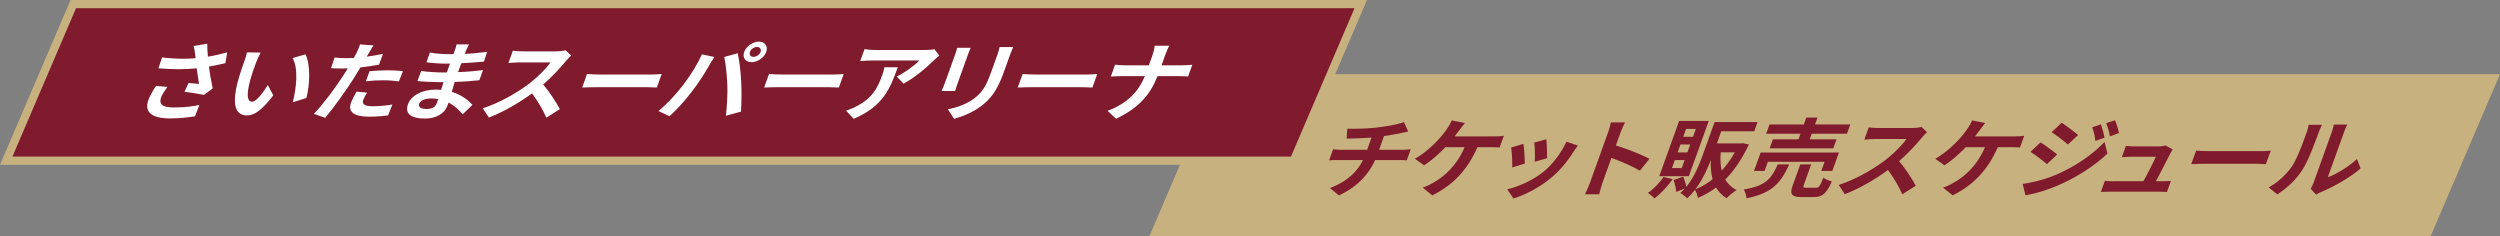
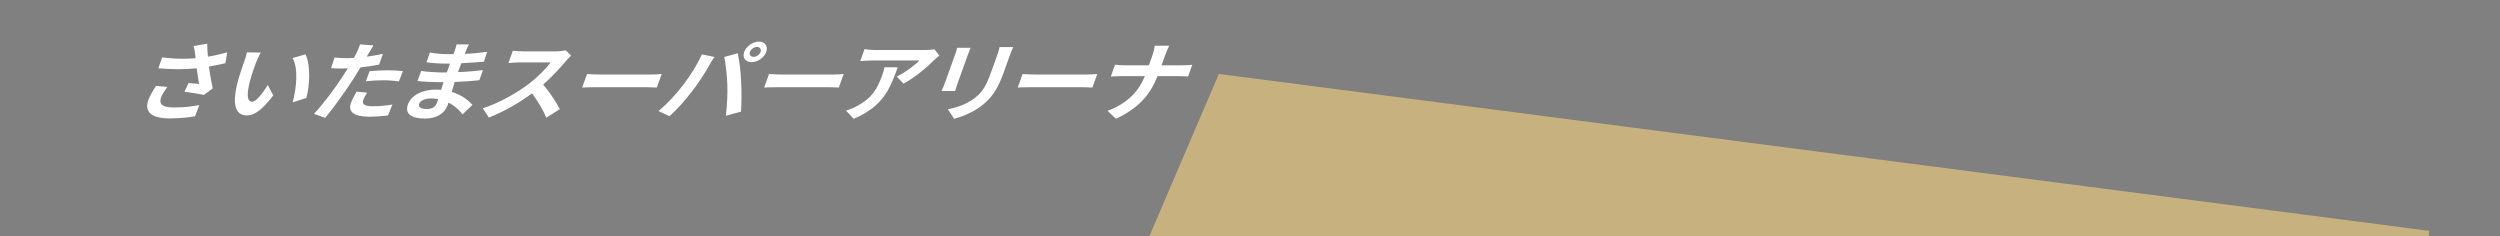
<svg xmlns="http://www.w3.org/2000/svg" id="b" viewBox="0 0 913.07 86.3">
  <rect x="0" y="0" width="913.07" height="86.3" fill="#808080" stroke="none" />
  <defs>
    <style>.d{fill:#801b2e}.g{fill:#fff}</style>
  </defs>
  <g id="c">
-     <path d="M887.06 85.3H421.28l24.49-57.2h465.78z" style="fill:#c7b17e;stroke-width:2px;stroke:#c7b17e;stroke-miterlimit:10" />
-     <path d="M472.49 58.7H2.27l24.5-57.2h470.21z" style="fill:#801b2e;stroke:#c7b17e;stroke-miterlimit:10;stroke-width:3px" />
+     <path d="M887.06 85.3H421.28l24.49-57.2z" style="fill:#c7b17e;stroke-width:2px;stroke:#c7b17e;stroke-miterlimit:10" />
    <path d="M61.12 31.74c-.74.99-1.92 2.8-2.25 3.72-.81 2.24-.1 3.79 4.55 3.79s6.77-.43 9.39-.89l-1.59 4.12c-1.96.3-4.89.76-9.23.76-6.65 0-9.37-2.37-7.8-6.72.5-1.38 1.58-3.33 2.79-5.14zm21.22-8.67c-1.83.43-3.93.89-6.05 1.25.35 2.54.87 5.47 1.4 7.97l-3.2 2.37c-1.69-.36-4.77-.86-7.11-1.15l1.5-3.19c1.08.1 2.85.26 3.8.33-.25-1.55-.59-3.72-.85-5.7-2.1.2-4.32.33-6.63.33s-4.75-.13-7.34-.33l1.33-3.98c2.72.33 5.32.49 7.7.49 1.61 0 3.1-.07 4.55-.2-.07-.49-.13-.99-.17-1.48-.14-1.25-.23-1.88-.58-2.96l5-.86c0 1.65.1 3.13.25 4.74 2.45-.4 4.71-.92 7.04-1.58l-.65 3.95ZM93.47 22.98c-.76 2.01-1.58 4.38-2.17 6.62-1.17 4.51-1.25 7.54.82 7.54 1.58 0 4.19-3.66 5.69-6.09l2 3.79c-4.15 5.4-6.9 7.31-9.6 7.31-8.12 0-2.96-14.23-.94-19.86.32-.89.76-2.21.89-3.16l5.05.07c-.61 1.12-1.44 2.93-1.75 3.79Zm18.42 12.81-4.98 1.58c1.31-5.01 2.17-12.35-.06-16.17l4.72-1.35c1.85 3.62 1.65 11.17.32 15.94M138.43 23.6c-2.12.43-4.47.76-6.77 1.02-.8 1.35-1.65 2.73-2.45 3.98-2.8 4.38-7.34 10.77-10.44 14.43l-4.13-1.45c3.09-3.13 7.95-9.65 10.76-14.03.54-.82 1.11-1.71 1.64-2.6-.78.03-1.53.07-2.19.07-1.61 0-2.81-.07-3.94-.13L122.2 21c1.61.2 2.72.23 4.08.23.98 0 1.96 0 2.96-.07.39-.69.72-1.32.97-1.81.59-1.15 1.09-2.44 1.27-3.13l4.91.36c-.55.86-1.33 2.24-1.75 2.93l-.71 1.19c1.98-.26 3.97-.63 5.93-1.02l-1.41 3.92Zm-4.35 10.24c-.6.89-1.14 1.91-1.39 2.6-.49 1.35-.01 2.37 3.52 2.37 2.21 0 4.6-.23 7.12-.63l-1.61 3.98c-1.97.23-4.3.46-6.92.46-5.6 0-7.77-1.84-6.65-4.97.51-1.42 1.37-2.93 2.07-4.18l3.86.36Zm.89-7.84c1.88-.16 4.32-.33 6.45-.33 1.89 0 3.85.1 5.74.3l-1.46 3.75c-1.57-.2-3.53-.4-5.56-.4-2.31 0-4.34.1-6.5.36l1.33-3.69ZM168.95 41.78c-1.22-1.58-2.91-3.19-5.13-4.31-.14.4-.28.79-.39 1.09-.97 2.7-3.84 4.74-8.22 4.74-5.29 0-7.4-1.91-6.21-5.2 1.14-3.16 5.01-5.37 10.12-5.37.7 0 1.35.03 1.99.1.26-.92.58-1.91.88-2.83h-1.68c-1.96 0-5.72-.16-7.84-.4l1.36-3.69c1.81.33 6.03.56 7.81.56h1.54l1.16-3.23h-1.54c-2.13 0-5.21-.2-7.03-.49l1.24-3.56c1.92.4 4.93.59 7 .59h1.61l.51-1.42c.2-.56.51-1.52.63-2.14h4.52c-.34.66-.72 1.42-1.04 2.21l-.49 1.25c2.63-.1 5.14-.36 8.18-.76l-1.19 3.59c-2.26.17-5.02.43-8.26.59l-1.2 3.23c3.4-.1 6.27-.4 9.12-.72l-1.33 3.69c-3.13.33-5.75.53-9.01.63-.36 1.19-.74 2.44-1.06 3.62 3.75 1.15 6.19 3.23 7.57 4.74l-3.64 3.49Zm-8.91-5.6c-.83-.13-1.7-.23-2.61-.23-2.35 0-3.95.86-4.33 1.91-.43 1.19.49 1.94 2.77 1.94 1.79 0 3.1-.53 3.74-2.31.13-.36.28-.79.44-1.32ZM208.61 20.27c-.36.33-1.35 1.32-1.85 1.94-2.04 2.47-5.11 5.83-8.37 8.66 2.32 2.7 4.92 6.75 6.08 8.99l-4.94 3.13c-1.15-2.83-3.12-6.03-5.2-8.89-4.84 3.52-10.46 6.79-15.78 8.83l-2.21-3.39c6.08-1.91 12.63-5.73 16.97-9.02 3.06-2.37 6.21-5.5 7.76-7.74h-11.34c-1.4 0-3.33.2-4.04.23l1.61-4.48c.86.13 2.86.23 3.87.23h11.76c1.51 0 2.91-.2 3.64-.4zM214.4 27.03c1.15.1 3.57.2 5.32.2h17.96c1.54 0 3.09-.13 3.99-.2l-1.78 4.94c-.81 0-2.47-.13-3.87-.13h-17.96c-1.92 0-4.19.07-5.44.13zM256.36 19.85l4.56.95c-.65.92-1.55 2.47-1.94 3.16-3.46 6.13-8.77 13.37-14.46 18.48l-4.01-1.88c6.68-5.63 12.65-13.67 15.86-20.72Zm8.16.95 4.93-1.35c1.35 6.55 1.59 14.16 1.19 21.31l-5.52 1.52c.41-3.76.64-7.71.53-11.1-.1-3.33-.6-7.97-1.13-10.38m12.66-5.6c2.21 0 3.41 1.71 2.66 3.79-.73 2.04-3.16 3.72-5.36 3.72s-3.42-1.68-2.69-3.72c.75-2.08 3.18-3.79 5.39-3.79m-2 5.57c1.08 0 2.26-.82 2.6-1.78.37-1.02-.21-1.84-1.3-1.84s-2.22.82-2.59 1.84c-.34.96.23 1.78 1.29 1.78M280.87 27.03c1.15.1 3.57.2 5.32.2h17.96c1.54 0 3.09-.13 3.99-.2l-1.78 4.94c-.81 0-2.47-.13-3.87-.13h-17.96c-1.92 0-4.19.07-5.44.13zM327.89 24.56c-2.81 7.81-5.3 14.23-16.09 18.84l-2.81-3c1.21-.36 2.6-.89 4.16-1.75 5.23-2.77 7.23-6.09 9.09-11.26.36-.99.59-1.84.77-2.83h4.87Zm15.18-4.25c-.53.4-1.43 1.15-1.88 1.61-2.46 2.47-7.08 6.46-11.19 8.63l-2.49-2.6c3.22-1.55 6.84-4.31 8.27-5.86h-17.43c-1.4 0-2.56.1-4.18.23l1.58-4.38c1.19.2 2.58.33 3.98.33h18.03c.95 0 2.8-.1 3.5-.3l1.82 2.34ZM354.52 17.47c-.32.69-.6 1.38-.96 2.37l-3.84 10.67c-.27.76-.69 2.01-.88 2.73h-4.97c.25-.59.84-1.84 1.17-2.77l3.83-10.64c.21-.59.57-1.68.71-2.37h4.94Zm15.54-.29c-.39.89-.83 1.91-1.28 3.16l-2.24 6.23c-2.44 6.78-4.89 9.68-8.3 12.25-3.03 2.31-7.09 3.85-9.77 4.58l-2.28-3.49c3.62-.72 6.85-1.91 9.61-3.95 3.13-2.37 4.43-4.71 6.2-9.65l2.15-5.96c.45-1.25.75-2.27.93-3.16h4.97ZM373.48 27.03c1.15.1 3.57.2 5.32.2h17.96c1.54 0 3.09-.13 3.99-.2l-1.78 4.94c-.81 0-2.47-.13-3.87-.13h-17.96c-1.92 0-4.19.07-5.44.13zM405.69 27.98l1.56-4.35c.98.1 2.3.23 3.63.23h8.72l1.24-3.46c.39-1.09.84-2.73.87-3.69h5.32c-.52.96-1.23 2.73-1.58 3.72l-1.23 3.42h7.53c1.54 0 2.99-.13 3.71-.2l-1.54 4.28c-.69-.03-2.3-.13-3.63-.13h-7.53c-2.49 6.32-6.45 11.49-15.16 15.58l-3.09-2.9c7.57-2.83 11.43-7.34 13.63-12.68h-8.54c-1.47 0-2.84.1-3.91.16Z" class="g" />
-     <path d="M489.89 54.71h9.42l1.61-4.48c-3.31.26-6.85.36-9.1.39l.25-3.62c.53 0 1.11.03 1.81.03 2.73 0 6.7-.13 9.79-.56 3.51-.43 7.17-1.15 9.11-1.88l1.52 3.46c-2.96.63-5.88 1.25-8.82 1.65l-1.8 5.01h8.44c.7 0 2.36-.13 3.12-.2l-1.46 4.05c-.89-.07-1.99-.1-2.9-.1h-8.65c-2.42 5.27-6.45 9.75-13.22 12.91l-3.3-2.7c5.9-2.21 9.77-5.57 12.07-10.21h-9.21c-1.01 0-2.29.03-3.15.1l1.46-4.05c.84.1 1.96.2 3.01.2M528.36 47.2c.73-.96 1.41-2.17 1.86-3.23l4.8.96c-.63.79-1.49 1.91-1.97 2.57-.52.66-1.13 1.48-1.77 2.31h14.42c.88 0 2.39-.03 3.55-.23l-1.55 4.31c-1.18-.13-2.65-.13-3.42-.13h-4.69c-3.61 8.37-9.13 14-16.48 17.59l-3.5-2.83c1.4-.49 2.83-1.15 3.83-1.78 4.44-2.5 8.6-6.39 11.49-12.98h-7.04c-2.19 2.31-5.19 4.97-7.77 6.62l-3.37-2.4c4.28-2.37 8.99-6.88 11.61-10.77ZM576.3 53.16c-.79 1.02-1.23 1.68-1.63 2.31-2.01 3.16-4.6 6.46-7.87 9.22-4.48 3.79-9.63 6.42-14.04 7.81l-2.29-3.36c4.01-.92 9.53-3.33 13.47-6.59 3.23-2.67 6.36-6.88 8.16-10.8l4.22 1.42Zm-19.37 6.56-4.62 1.45c.06-1.71-.12-5.9-.43-7.28l4.51-1.35c.26 1.61.51 5.4.53 7.18Zm8.08-1.94-4.5 1.32c.17-1.55.08-5.37-.17-7.02l4.43-1.22c.14 1.35.31 5.47.24 6.92M593.52 44.7c-.53 1.09-1.2 2.47-1.68 3.79l-1.67 4.64c4.04 1.22 9.68 3.46 12.25 4.88l-3.49 4.35c-2.81-1.71-7.2-3.52-10.39-4.68l-3.2 8.89c-.33.92-.95 3.13-1.26 4.38h-5.21c.61-1.22 1.44-3.13 1.89-4.38l6.51-18.08c.4-1.12.87-2.7 1.05-3.79h5.21ZM607.56 64.63l3.36.79c-1.86 2.63-4.41 5.33-6.67 7.05-.52-.59-1.68-1.55-2.39-2.01 2.1-1.45 4.22-3.66 5.7-5.83m16.53-20.46-7.27 20.19H606l7.27-20.19zm-13.43 17.2h3.57l1.04-2.9h-3.57zm4.08 3.16c.51 1.12.93 2.57 1.16 3.69 2.96-3.66 4.77-8.2 6.09-11.86l4.24-11.79h15.68l-1.21 3.36h-12.04l-1.6 4.45h8.86l.65-.07 2.18.46c-2.55 5.33-5.38 9.52-8.62 12.78.96 1.61 2.33 2.96 4.14 3.85-1.12.69-2.77 2.04-3.67 3a11.24 11.24 0 0 1-3.84-3.92c-2.05 1.52-4.26 2.8-6.65 3.79-.13-.89-.55-2.17-1.08-2.93-.86 1.12-1.83 2.17-2.86 3.1-.46-.56-1.72-1.55-2.5-1.91.62-.56 1.13-1.09 1.64-1.65l-3.13 1.22c-.04-1.15-.46-3-.96-4.35zm-2.03-8.86h3.57l1.04-2.9h-3.57zm2.05-5.7h3.57l1.03-2.87h-3.57zm10.74 15.48c-.55-2.07-.75-4.45-.66-7.01-1.3 3.42-3.12 7.31-5.62 10.67 2.2-.86 4.32-2.08 6.29-3.66Zm2.97-9.81c-.2 2.4-.11 4.68.37 6.65 1.74-1.91 3.35-4.15 4.74-6.65zM653.45 60.05c-3.29 7.38-6.73 10.54-15.59 12.38-.03-.99-.51-2.47-1.01-3.23 7.23-1.22 9.77-3.13 12.43-9.16h4.17Zm18.19-4.35-2.42 6.72h-4.03l1.2-3.33h-20.72l-1.2 3.33h-3.85l2.42-6.72zm-25.37-10.24h12.53l.9-2.5h4.1l-.9 2.5h12.88l-1.22 3.39h-12.88l-.73 2.04h9.8l-1.19 3.29h-23.24l1.19-3.29h9.35l.73-2.04h-12.53l1.22-3.39Zm8.55 22.06 2.69-7.48h3.99l-2.67 7.41c-.37 1.02-.19 1.12 1.03 1.12h3.33c1.12 0 1.49-.53 2.77-3.72.59.59 2.11 1.15 3.1 1.42-2.08 4.51-3.52 5.7-6.67 5.7h-4.34c-3.89 0-4.44-1.09-3.23-4.45M703.82 48.26c-.36.33-1.35 1.32-1.85 1.94-2.04 2.47-5.11 5.83-8.37 8.66 2.32 2.7 4.92 6.75 6.08 8.99l-4.94 3.13c-1.15-2.83-3.12-6.03-5.2-8.89-4.84 3.52-10.46 6.79-15.78 8.83l-2.21-3.39c6.08-1.91 12.63-5.73 16.97-9.02 3.06-2.37 6.21-5.5 7.76-7.74h-11.34c-1.4 0-3.33.2-4.04.23l1.61-4.48c.86.13 2.86.23 3.87.23h11.76c1.51 0 2.91-.2 3.64-.4zM718.41 47.2c.73-.96 1.41-2.17 1.86-3.23l4.8.96c-.63.79-1.49 1.91-1.97 2.57-.52.66-1.13 1.48-1.77 2.31h14.42c.88 0 2.39-.03 3.55-.23l-1.55 4.31c-1.18-.13-2.65-.13-3.42-.13h-4.69c-3.61 8.37-9.13 14-16.48 17.59l-3.5-2.83c1.4-.49 2.83-1.15 3.83-1.78 4.44-2.5 8.6-6.39 11.49-12.98h-7.04c-2.19 2.31-5.18 4.97-7.77 6.62l-3.37-2.4c4.28-2.37 8.99-6.88 11.61-10.77ZM751.39 63.61c6.77-2.96 13.01-7.28 17.26-11.79l1.05 4.28c-7.99 7.51-19.89 13.54-29.94 15.22l-1.03-4.15c3.96-.59 8.36-1.65 12.66-3.56m-.07-7.18-3.72 3.52c-1.48-1.25-4.18-3.36-6.02-4.48l3.66-3.46c1.87 1.12 4.76 3.29 6.08 4.41Zm7.67-7.12-3.73 3.46c-1.42-1.22-4.16-3.33-5.95-4.48l3.66-3.46c1.8 1.12 4.67 3.36 6.02 4.48m9.62.99-3.32 1.15c-.27-1.98-.55-3.33-1.16-4.94l3.16-1.09c.51 1.32 1.08 3.43 1.33 4.88Zm5.3-1.71-3.31 1.22c-.33-2.01-.73-3.23-1.38-4.81l3.23-1.09c.57 1.25 1.16 3.29 1.47 4.68ZM771.99 66.18h10.85c1.45-2.67 3.8-7.15 4.51-8.93h-9.03c-1.05 0-2.42.1-3.38.17l1.49-4.15c.84.1 2.34.2 3.22.2h8.58c.7 0 2.11-.13 2.65-.36l2.69 1.48c-.32.39-.65 1.02-.83 1.32-.96 1.88-3.74 7.28-5.34 10.28h2.14c.88 0 2.43-.03 3.34-.13l-1.46 4.05c-.65-.03-2.27-.1-3.15-.1h-17.64c-1.19 0-2.04.03-3.33.1l1.47-4.08c.87.1 2.08.17 3.23.17ZM802.08 55.01c1.16.1 3.57.2 5.32.2h17.96c1.54 0 3.09-.13 3.99-.2l-1.78 4.94c-.81 0-2.47-.13-3.87-.13h-17.96c-1.92 0-4.19.07-5.44.13zM828.57 68.45c3.65-1.98 6.52-4.88 8.42-7.54 1.92-2.7 4.06-8.66 5.42-12.45.46-1.29.69-2.11.75-2.87h4.9c-.07.1-.75 1.51-1.23 2.83-1.33 3.69-3.83 10.34-5.89 13.54-2.29 3.56-5.46 6.62-9.2 9.02l-3.18-2.54Zm15.35.46c.35-.59.81-1.48 1.12-2.34l6.6-18.35c.51-1.42.69-2.6.69-2.7h4.97c-.07.1-.68 1.32-1.19 2.73l-5.93 16.47c3.1-1.12 7.31-3.59 10.66-6.65l1.31 3.46c-4 3.42-10.05 6.82-14.43 8.6-.83.36-1.24.62-1.81.96l-1.98-2.17Z" class="d" />
  </g>
</svg>